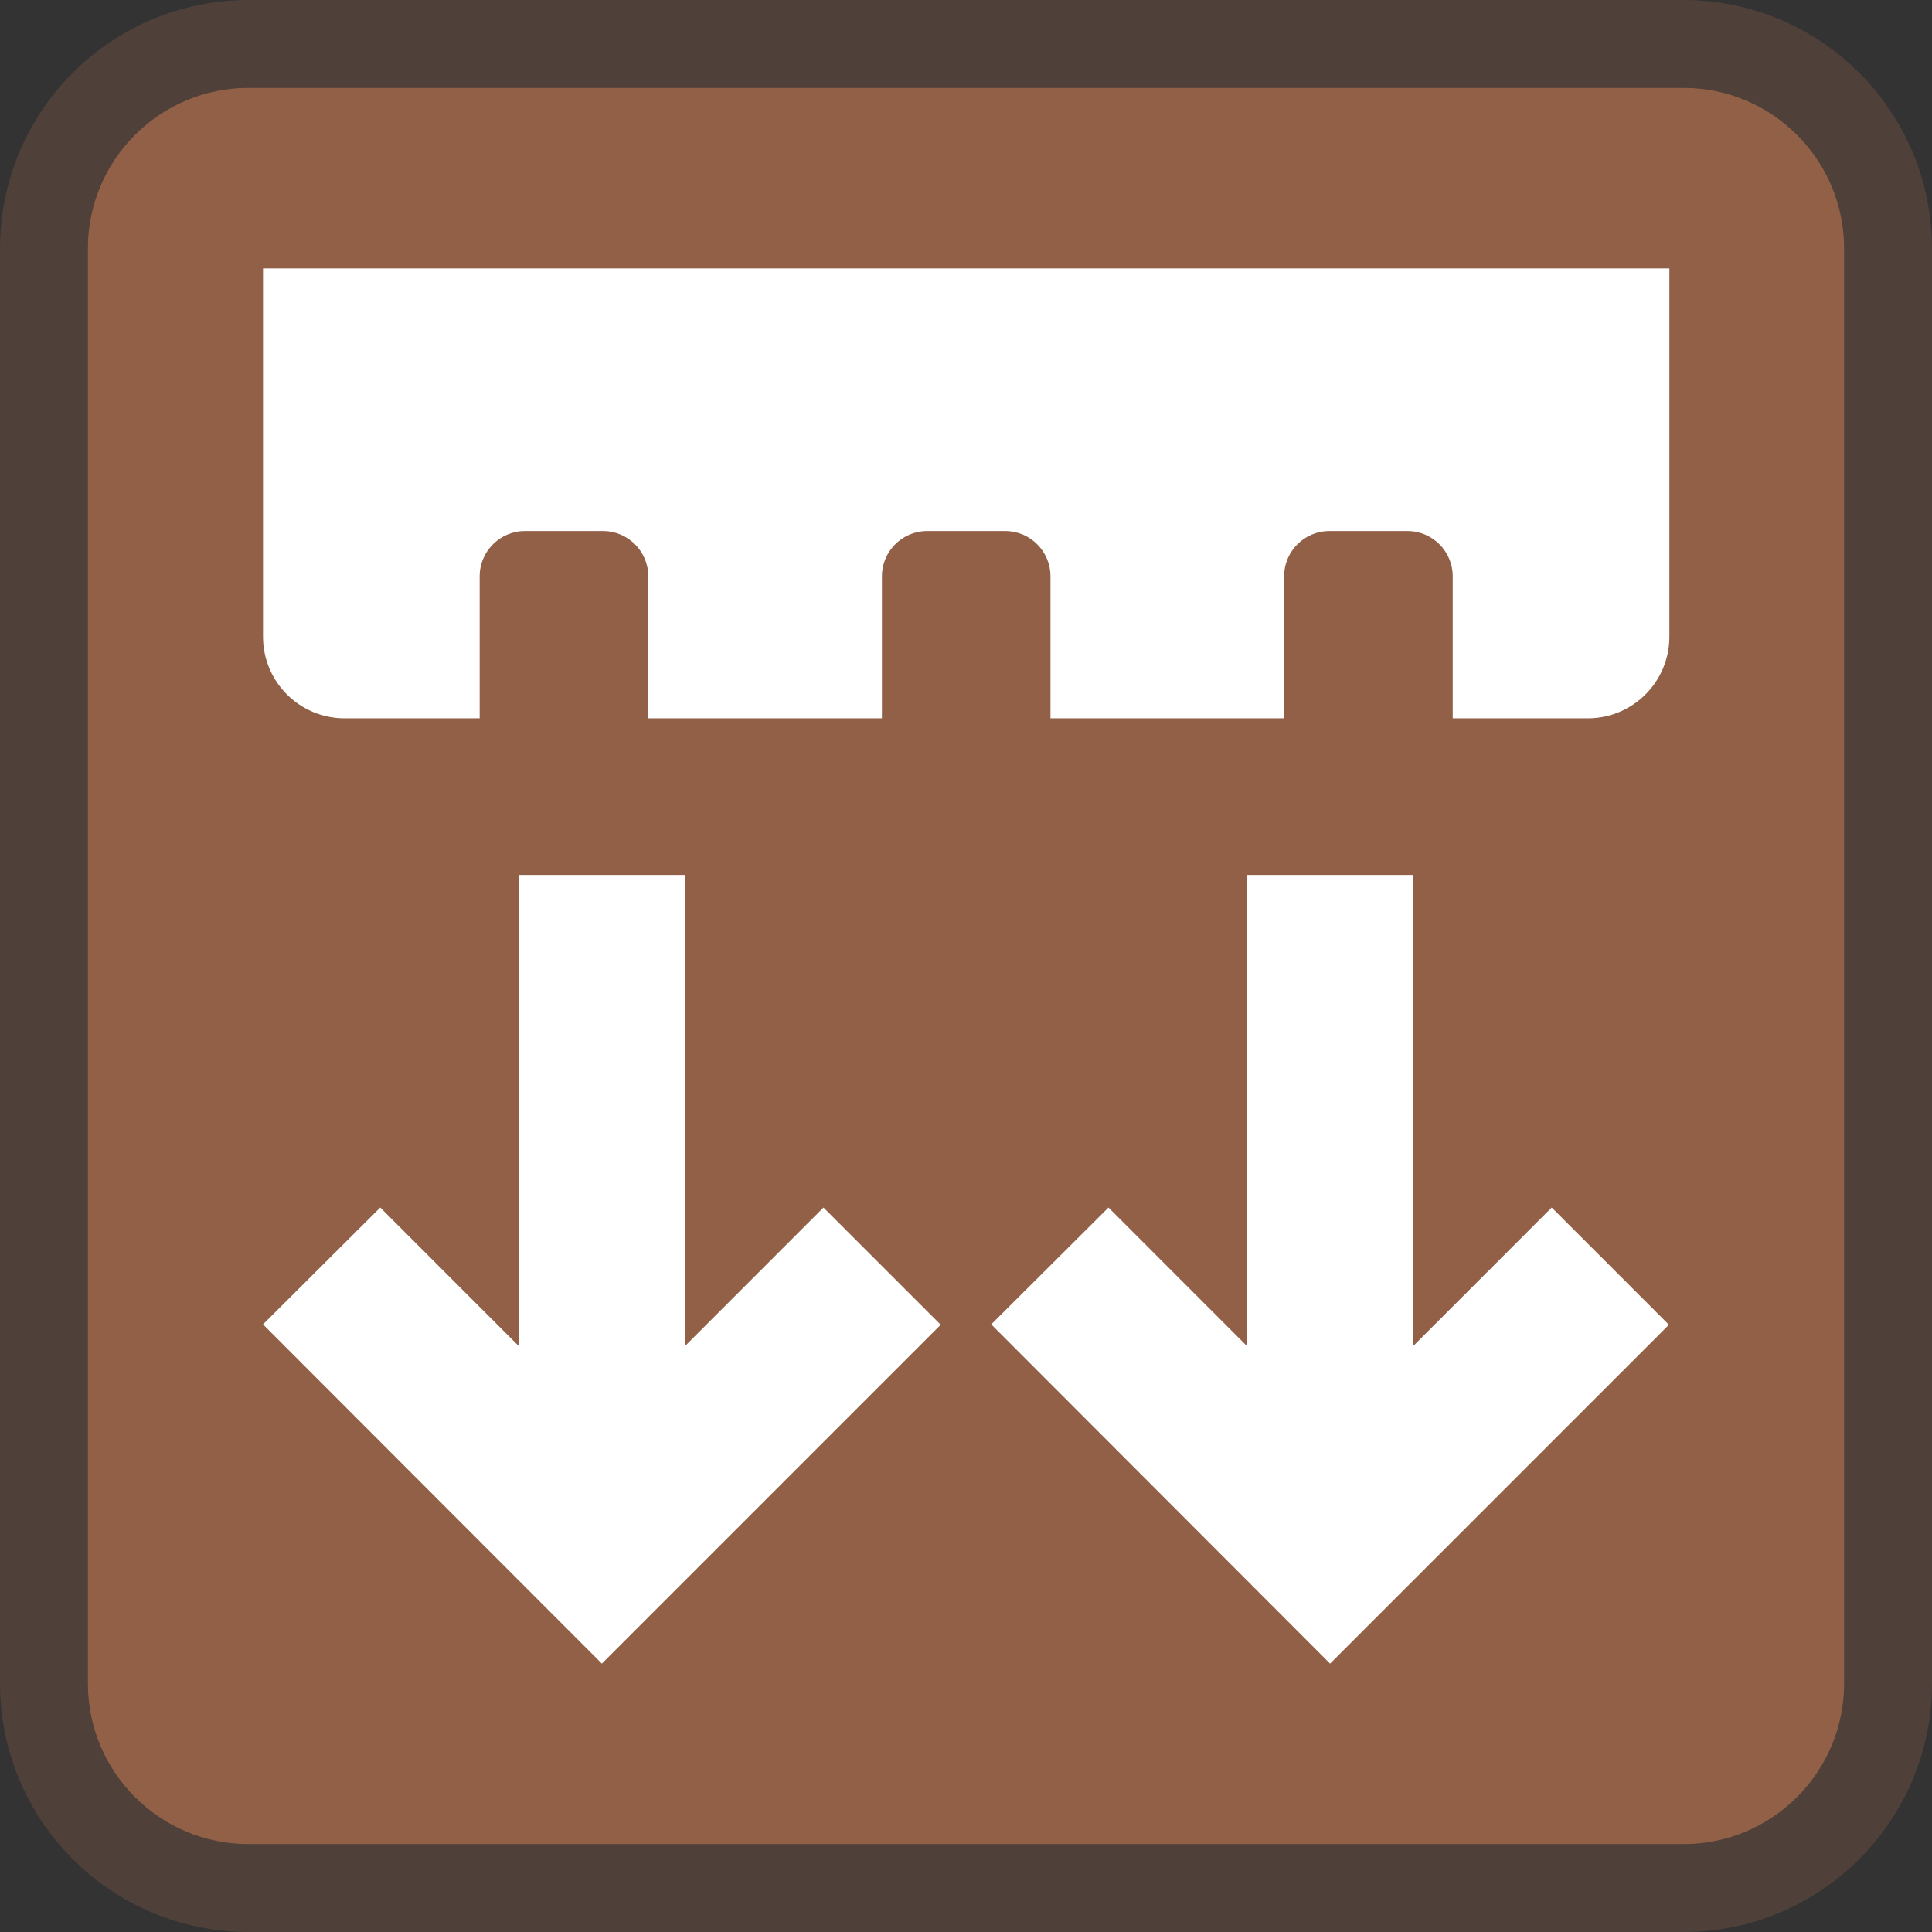
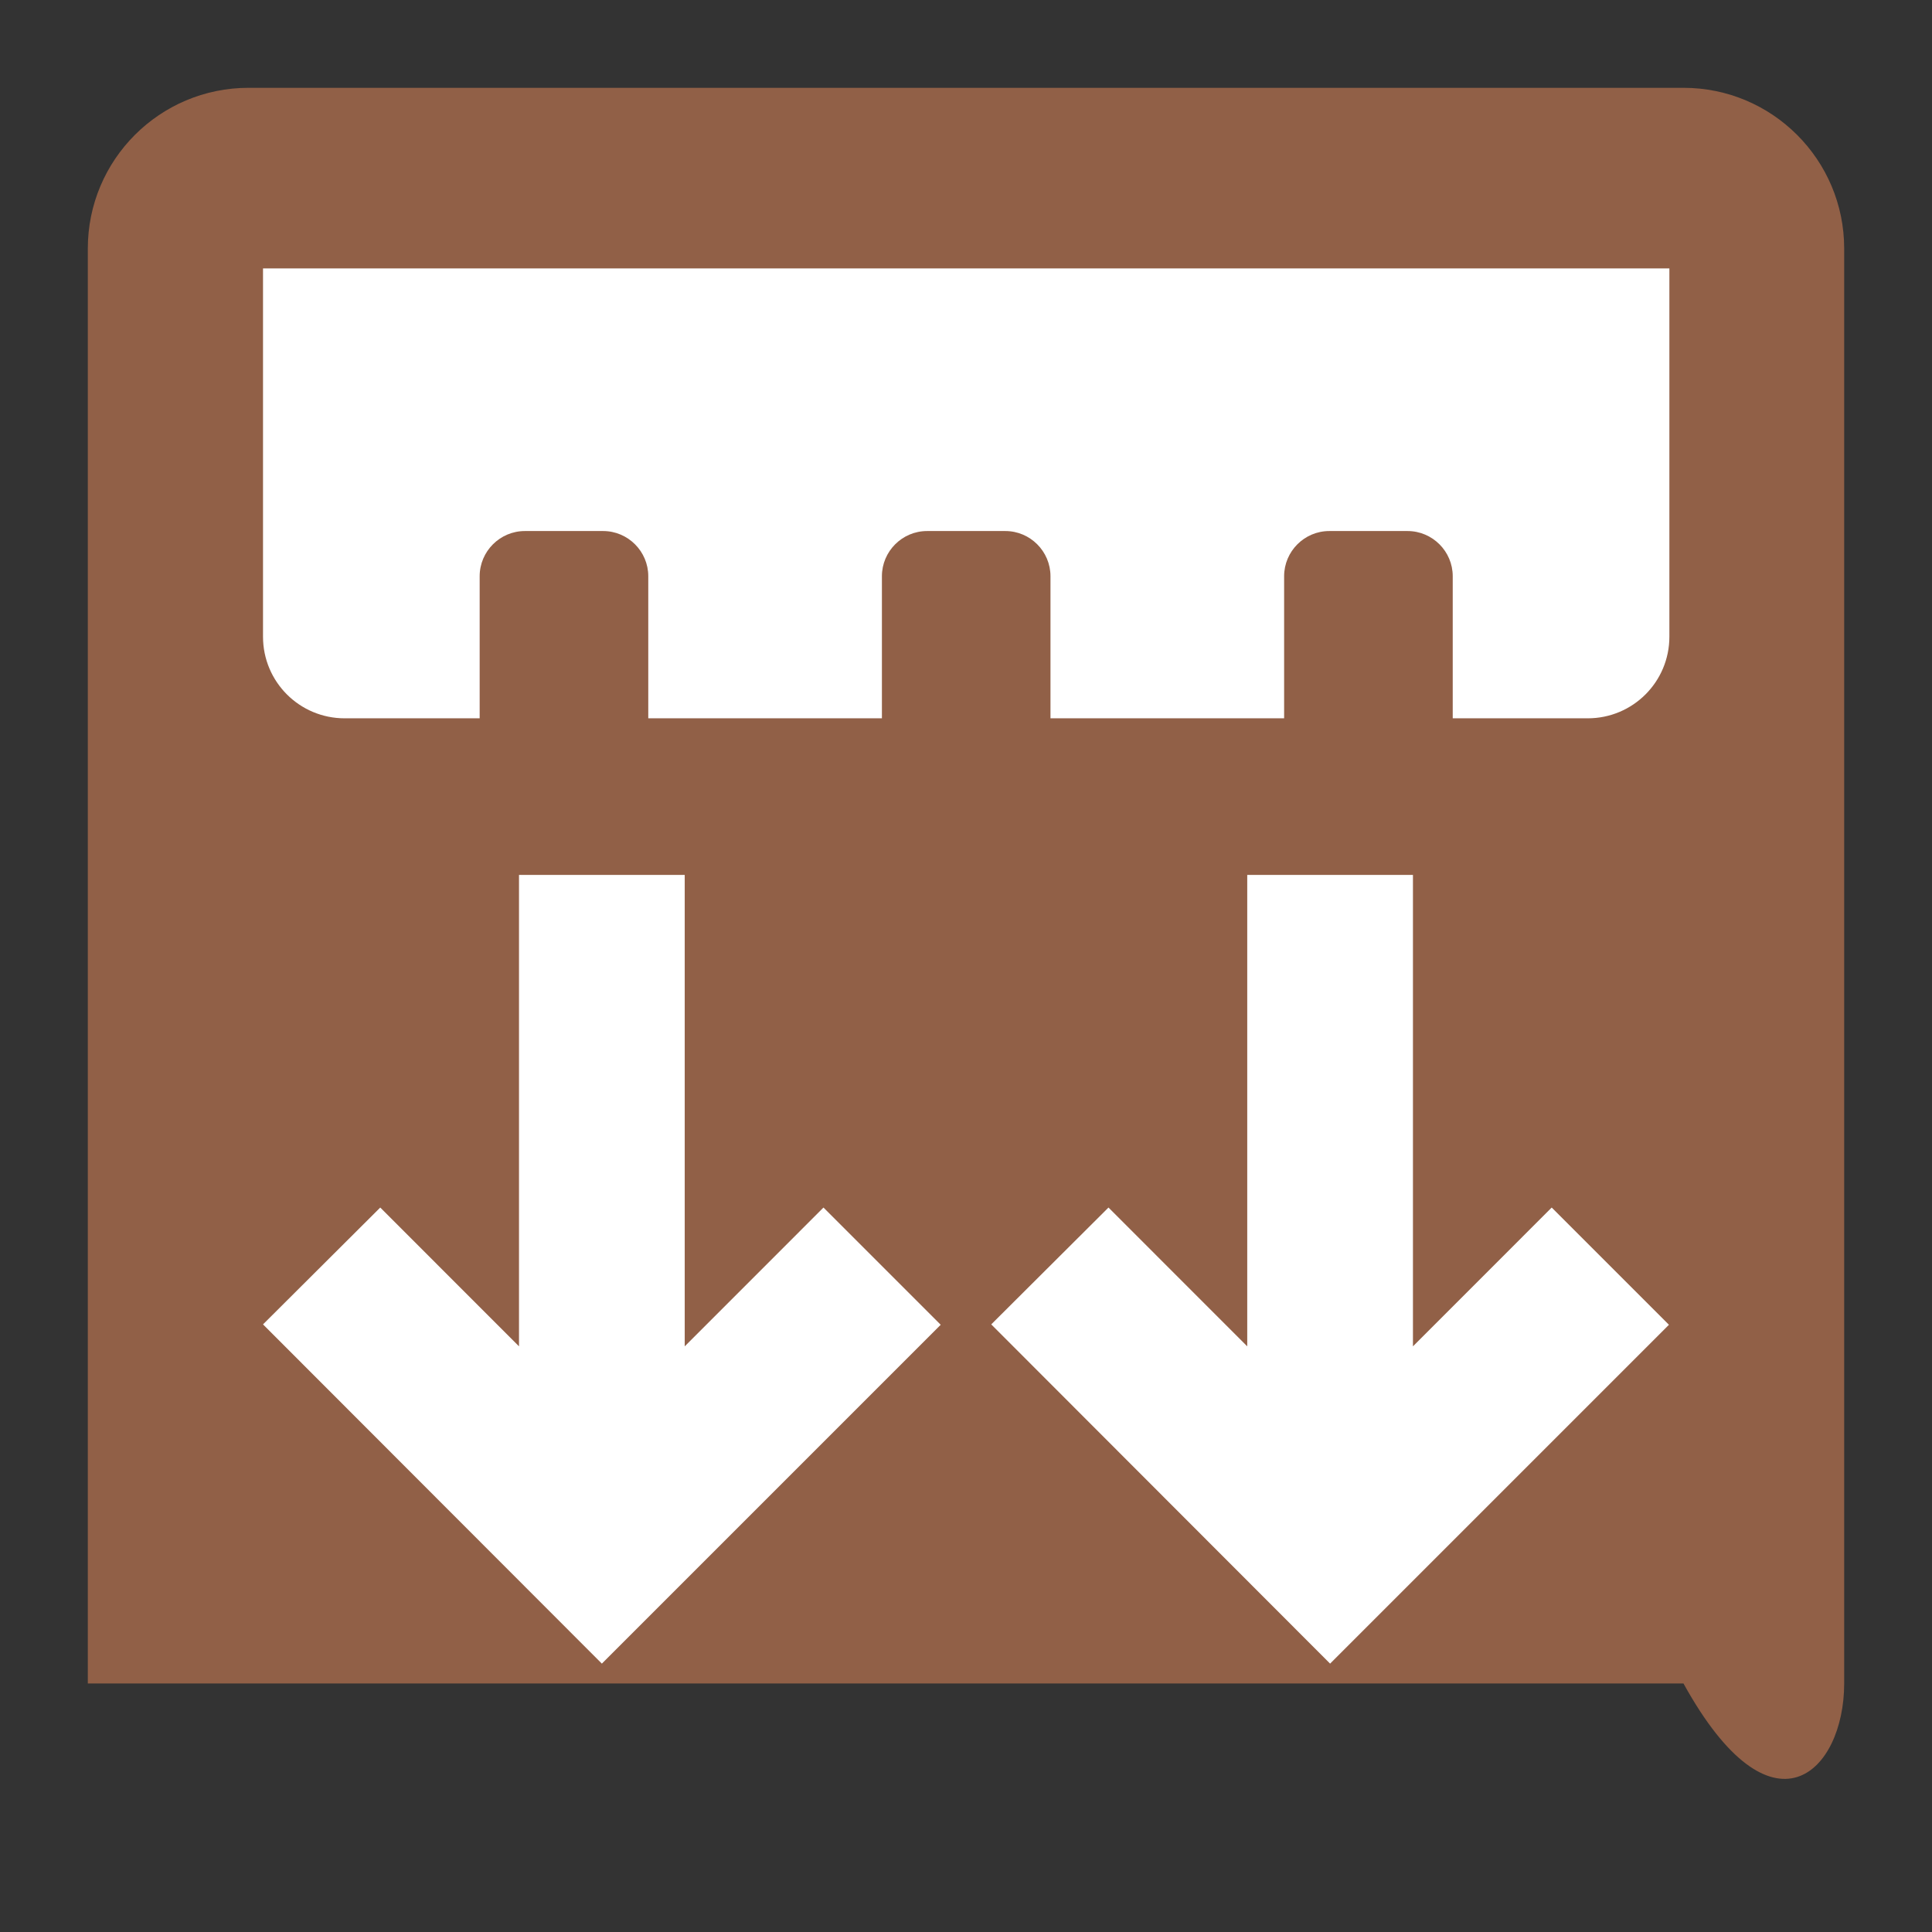
<svg xmlns="http://www.w3.org/2000/svg" fill="none" viewBox="0 0 44 44" height="44" width="44">
  <rect x="0" y="0" width="44" height="44" fill="#333333" stroke="none" />
-   <path fill="#916047" d="M38.34 2H5.66C3.639 2 2 3.639 2 5.66V38.34C2 40.361 3.639 42 5.66 42H38.34C40.361 42 42 40.361 42 38.34V5.66C42 3.639 40.361 2 38.34 2Z" />
-   <path stroke-width="2" stroke-opacity="0.3" stroke="#916047" d="M38.34 1C40.913 1 43 3.086 43 5.66V38.34C43 40.913 40.913 43 38.34 43H5.66C3.086 43 1 40.913 1 38.34V5.66C1 3.086 3.086 1 5.66 1H38.34Z" />
+   <path fill="#916047" d="M38.34 2H5.66C3.639 2 2 3.639 2 5.66V38.34H38.34C40.361 42 42 40.361 42 38.34V5.66C42 3.639 40.361 2 38.34 2Z" />
  <path fill="white" d="M5.99 6.113V14.5C5.99 15.528 6.821 16.359 7.849 16.359H10.924V13.123C10.924 12.557 11.387 12.094 11.953 12.094H13.736C14.302 12.094 14.764 12.557 14.764 13.123V16.359H20.085V13.123C20.085 12.557 20.547 12.094 21.113 12.094H22.896C23.462 12.094 23.924 12.557 23.924 13.123V16.359H29.245V13.123C29.245 12.557 29.707 12.094 30.273 12.094H32.056C32.623 12.094 33.085 12.557 33.085 13.123V16.359H36.16C37.188 16.359 38.019 15.528 38.019 14.5V6.113H5.99Z" />
  <path fill="white" d="M15.594 30.662V19.926H11.82V30.662L8.66 27.501L5.99 30.162L13.707 37.888L21.424 30.171L18.754 27.501L15.594 30.662Z" />
  <path fill="white" d="M35.339 27.501L32.179 30.662V19.926H28.405V30.662L25.245 27.501L22.575 30.162L30.292 37.888L38.009 30.171L35.339 27.501Z" />
</svg>